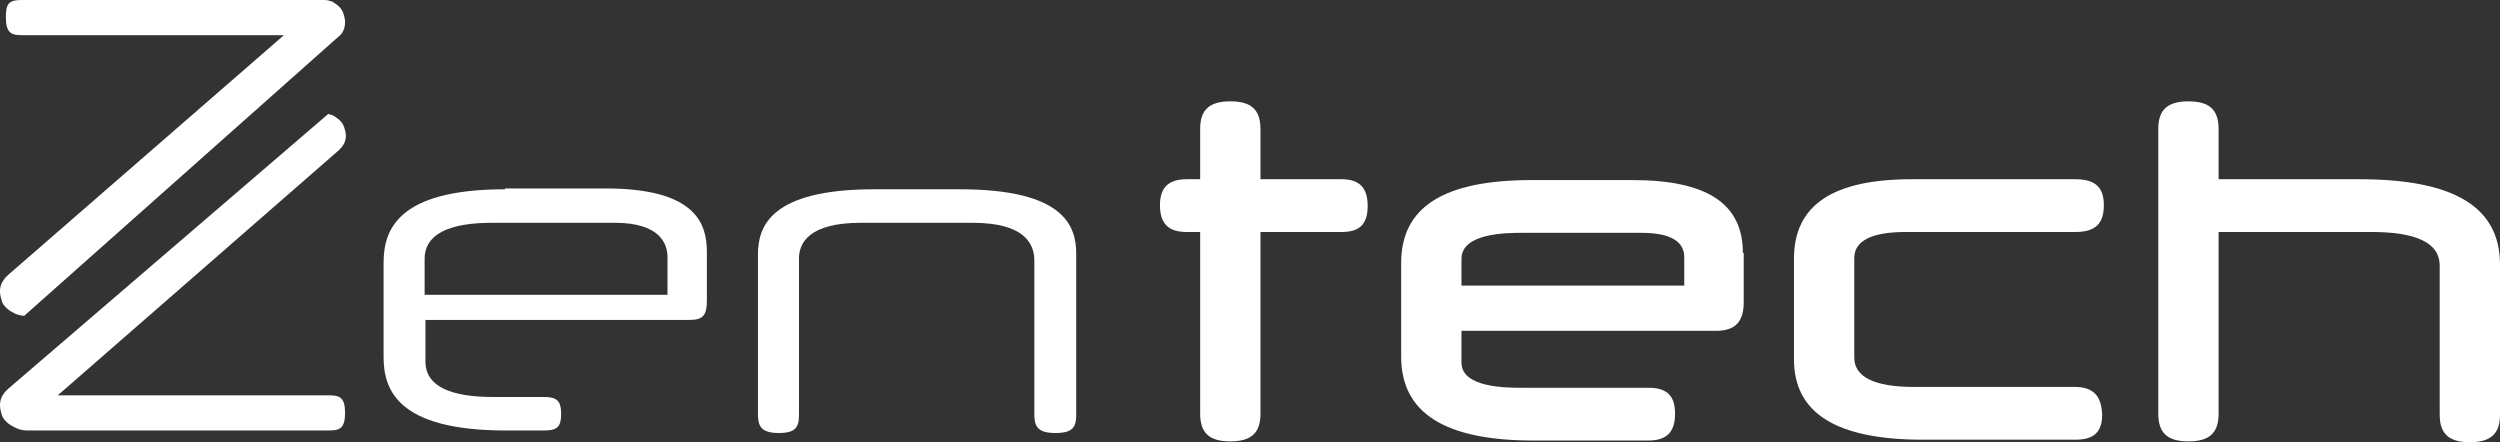
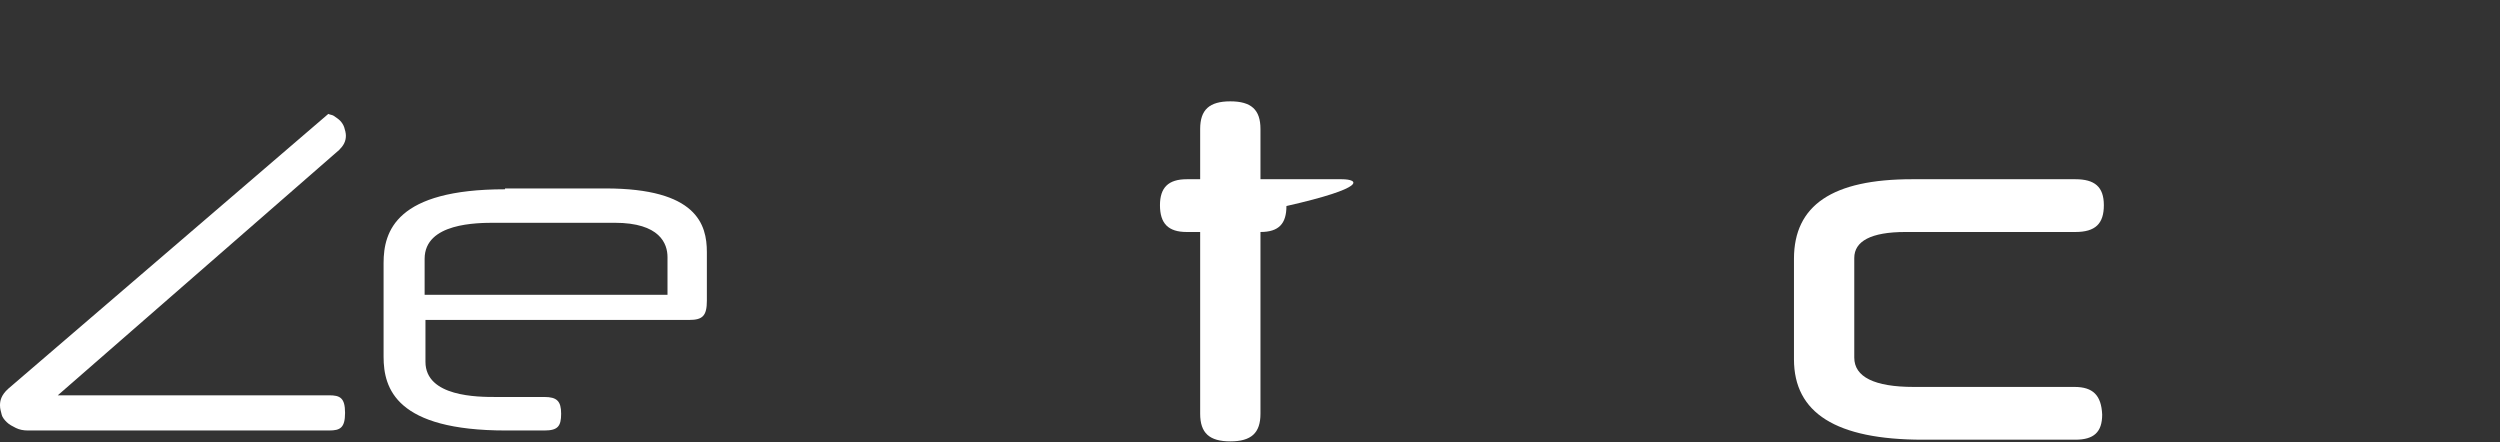
<svg xmlns="http://www.w3.org/2000/svg" id="Capa_1" x="0px" y="0px" viewBox="0 0 298.5 52.8" style="enable-background:new 0 0 298.5 52.8;" xml:space="preserve">
  <rect x="0" y="0" width="298.5" height="52.8" fill="#333333" stroke="none" />
  <style type="text/css">	.st0{fill:#FFFFFF;}</style>
  <g>
    <g>
      <path class="st0" d="M1,46.4c-0.9,0.8-1,1.5-1,2c0,0.4,0.1,0.7,0.2,1.1c0.1,0.4,0.4,0.7,0.6,0.9c0.3,0.3,0.7,0.5,1.1,0.7    c0.4,0.2,0.9,0.3,1.4,0.3h36c1.3,0,1.9-0.3,1.9-2.1c0-1.8-0.6-2.1-1.9-2.1H6.9l33.6-29.3c0.5-0.5,0.8-1,0.8-1.7    c0-0.3-0.1-0.7-0.2-1c-0.1-0.3-0.3-0.6-0.5-0.8c-0.2-0.2-0.5-0.4-0.8-0.6c-0.2-0.1-0.4-0.1-0.6-0.2L1,46.4z" />
    </g>
    <g>
-       <path class="st0" d="M2.6,0C1.1,0,0.7,0.4,0.7,2c0,1.9,0.6,2.2,1.9,2.2h31.3L1,32.8c-0.9,0.8-1,1.5-1,2c0,0.4,0.1,0.7,0.2,1.1    c0.1,0.4,0.4,0.7,0.6,0.9c0.3,0.3,0.7,0.5,1.1,0.7c0.3,0.1,0.6,0.2,1,0.2L40.5,4.3c0.5-0.4,0.7-1,0.7-1.7c0-0.3-0.1-0.7-0.2-1    c-0.1-0.3-0.3-0.6-0.5-0.8c-0.2-0.2-0.5-0.4-0.8-0.6c-0.3-0.1-0.6-0.2-1-0.2H2.6z" />
-     </g>
+       </g>
    <g>
      <path class="st0" d="M60.3,22.6c-13,0-14.5,5-14.5,8.8v11.2c0,3.8,1.5,8.8,14.6,8.8H65c1.6,0,2-0.5,2-2c0-1.5-0.5-2-2-2h-5.8    c-2.1,0-8.4,0-8.4-4.2v-5h31.5c1.6,0,2.1-0.5,2.1-2.3v-5.8c0-3.3-1.2-7.6-12.1-7.6H60.3z M79.6,35.2H50.7v-4.3    c0-4.3,6.3-4.3,8.4-4.3h14.3c5.4,0,6.3,2.5,6.3,4.1V35.2z" />
    </g>
    <g>
-       <path class="st0" d="M102.8,26.6h13.3c6.1,0,7.4,2.4,7.4,4.5v18.4c0,1.4,0.4,2.2,2.5,2.2c2.1,0,2.5-0.7,2.5-2.2V30.3    c0-3.3-1.4-7.7-13.9-7.7h-10.2c-12.5,0-13.9,4.5-13.9,7.8v19.1c0,1.4,0.4,2.2,2.5,2.2c2,0,2.4-0.7,2.4-2.2V31.1    C95.3,29,96.6,26.6,102.8,26.6z" />
-     </g>
-     <path class="st0" d="M160.2,21.4h-9.7v-6c0-2.3-1.1-3.3-3.6-3.3c-2.5,0-3.6,1-3.6,3.3v6h-1.6c-2.2,0-3.2,1-3.2,3.1   c0,2.2,1,3.2,3.2,3.2h1.6v21.7c0,2.3,1.1,3.3,3.6,3.3s3.6-1,3.6-3.3V27.7h9.7c2.2,0,3.1-1,3.1-3.1   C163.3,22.4,162.3,21.4,160.2,21.4z" />
-     <path class="st0" d="M208.1,30.2c0-5.9-4.3-8.7-13.2-8.7h-12c-10.5,0-15.6,3.2-15.6,9.9v11.2c0,6.7,5.2,10,15.8,10h13.7   c2.2,0,3.2-1,3.2-3.2c0-2.2-1-3.1-3.2-3.1h-15.1c-1.8,0-7.2,0-7.2-3v-3.8h30.4c2.3,0,3.3-1.1,3.3-3.4V30.2z M201.1,34.1h-26.6v-3.2   c0-3.1,5.5-3.1,7.2-3.1H196c3.4,0,5.1,1,5.1,2.9V34.1z" />
+       </g>
+     <path class="st0" d="M160.2,21.4h-9.7v-6c0-2.3-1.1-3.3-3.6-3.3c-2.5,0-3.6,1-3.6,3.3v6h-1.6c-2.2,0-3.2,1-3.2,3.1   c0,2.2,1,3.2,3.2,3.2h1.6v21.7c0,2.3,1.1,3.3,3.6,3.3s3.6-1,3.6-3.3V27.7c2.2,0,3.1-1,3.1-3.1   C163.3,22.4,162.3,21.4,160.2,21.4z" />
    <path class="st0" d="M247.7,46.2h-19.2c-4.7,0-7.1-1.2-7.1-3.5V30.8c0-2,2-3.1,6.1-3.1h20.3c2.4,0,3.4-1,3.4-3.2   c0-2.2-1.1-3.1-3.4-3.1h-19.5c-9.5,0-14.1,3.1-14.1,9.5v12c0,6.4,5,9.6,15.4,9.6h18.2c2.2,0,3.2-0.9,3.2-3   C250.9,47.2,249.9,46.2,247.7,46.2z" />
-     <path class="st0" d="M298.5,31.6c0-6.9-5.5-10.2-16.8-10.2h-16.8v-6c0-2.3-1.1-3.3-3.6-3.3c-2.5,0-3.6,1-3.6,3.3v34   c0,2.3,1.1,3.3,3.6,3.3c2.5,0,3.6-1,3.6-3.3V27.7h18.3c5.3,0,8.1,1.3,8.1,4v17.8c0,2.3,1.1,3.3,3.6,3.3c2.5,0,3.6-1,3.6-3.3V31.6z" />
  </g>
</svg>